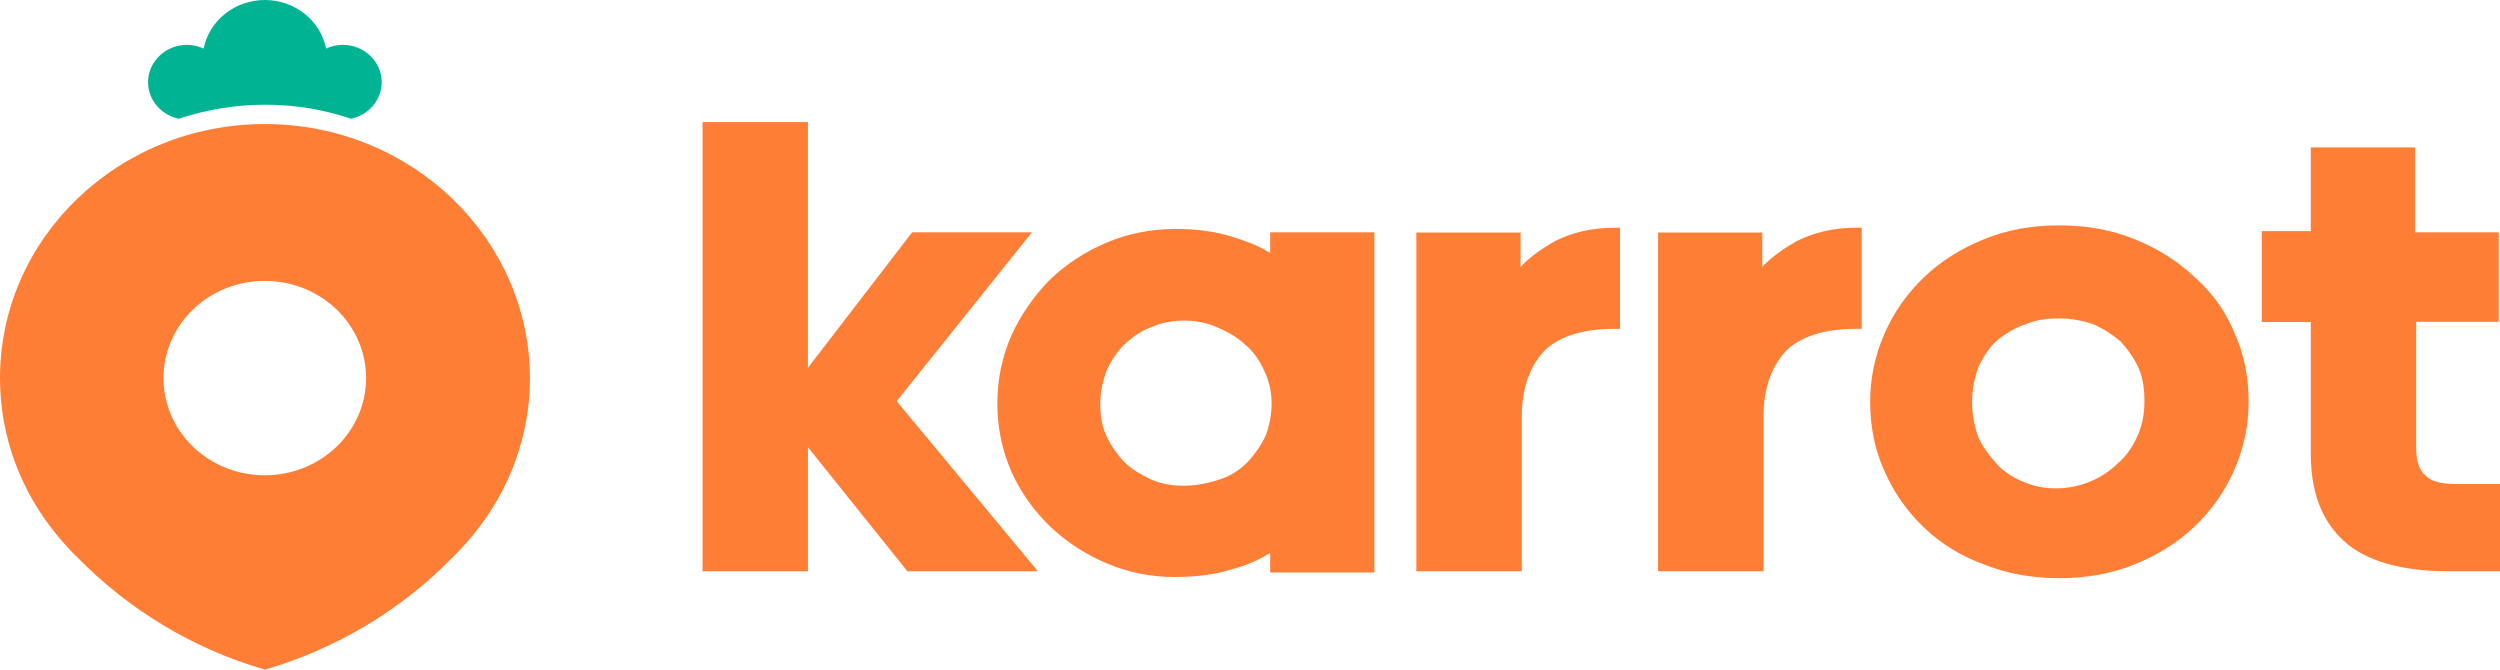
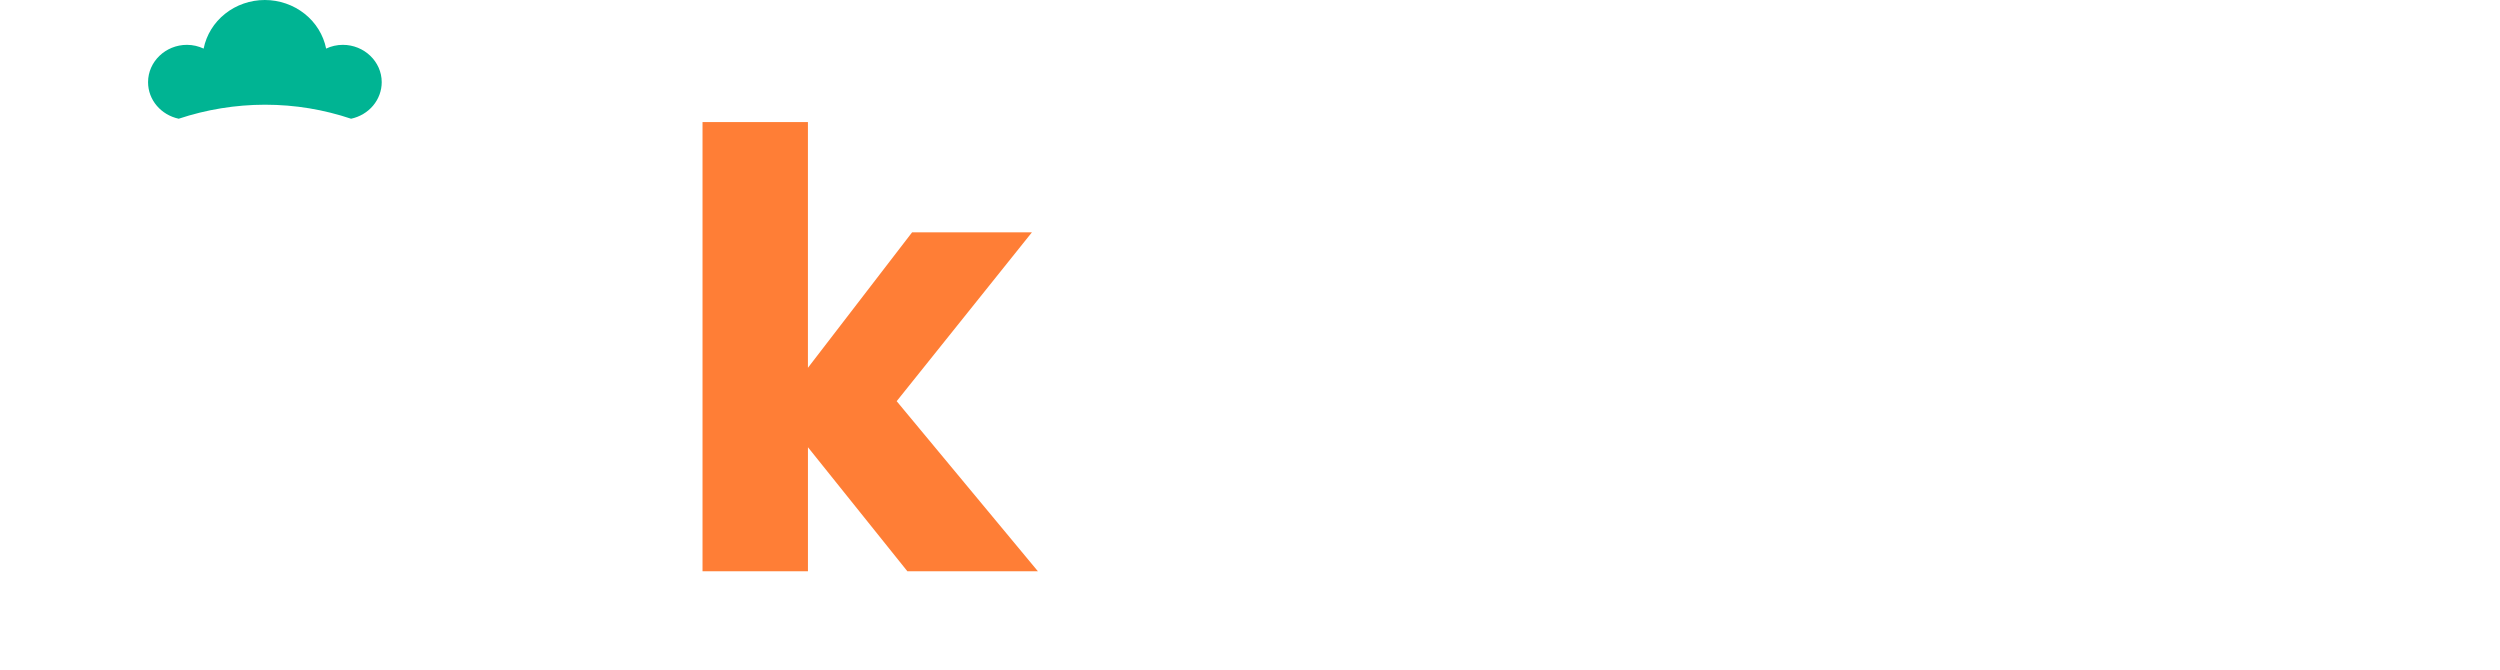
<svg xmlns="http://www.w3.org/2000/svg" width="112" height="30" viewBox="0 0 112 30" fill="none">
  <path d="M46.231 10.407H40.863L36.195 16.477V5.469H31.473V25.593H36.196V20.036L40.651 25.593H46.498L40.171 17.973L46.231 10.407Z" fill="#FF7E36" />
-   <path d="M56.904 11.336C56.423 11.027 55.889 10.823 55.244 10.62C54.44 10.363 53.583 10.257 52.67 10.257C51.6 10.257 50.521 10.46 49.562 10.876C48.623 11.271 47.769 11.829 47.043 12.523C46.329 13.246 45.748 14.081 45.327 14.991C44.895 15.968 44.675 17.019 44.681 18.08C44.681 19.159 44.894 20.186 45.327 21.168C45.738 22.069 46.32 22.888 47.043 23.584C47.77 24.277 48.624 24.834 49.562 25.23C50.539 25.648 51.599 25.86 52.67 25.849C53.583 25.849 54.441 25.743 55.244 25.487C55.833 25.332 56.392 25.09 56.904 24.769V25.646H61.572V10.407H56.904V11.336ZM51.544 21.469C51.111 21.266 50.686 21.009 50.364 20.699C50.041 20.337 49.774 19.982 49.562 19.513C49.35 19.053 49.294 18.584 49.294 18.071C49.294 17.558 49.405 17.098 49.562 16.628C49.774 16.168 50.042 15.752 50.364 15.443C50.688 15.133 51.112 14.823 51.544 14.672C51.978 14.469 52.513 14.363 53.048 14.363C53.583 14.363 54.118 14.47 54.551 14.673C55.032 14.877 55.465 15.133 55.788 15.443C56.165 15.753 56.433 16.16 56.645 16.628C56.858 17.089 56.969 17.558 56.969 18.071C56.969 18.585 56.858 19.097 56.701 19.513C56.489 19.974 56.221 20.337 55.897 20.699C55.52 21.062 55.151 21.319 54.662 21.469C53.638 21.831 52.458 21.885 51.544 21.469ZM69.624 10.823C69.089 11.133 68.554 11.495 68.121 11.956V10.416H63.452V25.593H68.176V18.646C68.176 17.46 68.499 16.487 69.144 15.762C69.79 15.089 70.86 14.734 72.308 14.734H72.576V10.203H72.308C71.34 10.203 70.427 10.407 69.624 10.823ZM80.453 10.823C79.918 11.133 79.383 11.495 78.95 11.956V10.416H74.282V25.593H79.006V18.646C79.006 17.46 79.327 16.487 79.974 15.762C80.62 15.089 81.689 14.734 83.138 14.734H83.406V10.203H83.138C82.168 10.203 81.256 10.407 80.453 10.823ZM98.32 12.416C97.572 11.699 96.66 11.133 95.636 10.717C94.613 10.301 93.487 10.097 92.26 10.097C91.025 10.097 89.899 10.301 88.884 10.717C87.861 11.133 86.956 11.69 86.2 12.416C85.443 13.137 84.842 13.994 84.429 14.938C83.997 15.915 83.777 16.966 83.783 18.027C83.783 19.107 83.996 20.186 84.429 21.116C84.841 22.06 85.442 22.917 86.2 23.638C86.96 24.366 87.876 24.927 88.884 25.284C89.899 25.699 91.034 25.903 92.26 25.903C93.441 25.903 94.622 25.699 95.636 25.284C96.651 24.868 97.564 24.31 98.32 23.584C99.077 22.863 99.679 22.006 100.092 21.062C100.524 20.085 100.743 19.034 100.737 17.973C100.737 16.894 100.525 15.814 100.092 14.885C99.705 13.944 99.099 13.099 98.32 12.416ZM90.757 14.522C91.237 14.319 91.725 14.265 92.26 14.265C92.796 14.265 93.33 14.372 93.764 14.522C94.244 14.726 94.622 14.983 94.999 15.293C95.323 15.655 95.59 16.009 95.802 16.479C96.014 16.938 96.07 17.451 96.07 18.018C96.07 18.584 95.959 19.097 95.746 19.558C95.534 20.018 95.266 20.433 94.889 20.744C94.538 21.094 94.118 21.374 93.653 21.567C92.684 21.983 91.504 21.983 90.6 21.567C90.12 21.363 89.741 21.106 89.419 20.744C89.096 20.381 88.829 20.026 88.617 19.558C88.443 19.062 88.352 18.542 88.349 18.018C88.349 17.451 88.46 16.938 88.617 16.477C88.829 16.018 89.097 15.602 89.419 15.293C89.843 14.939 90.267 14.682 90.757 14.522ZM111.944 14.47V10.407H108.191V6.602H103.522V10.354H101.327V14.426H103.522V20.292C103.522 22.045 104.003 23.328 105.026 24.256C105.995 25.133 107.6 25.593 109.694 25.593H112V21.683H110.017C109.371 21.683 108.947 21.575 108.679 21.318C108.411 21.115 108.245 20.699 108.245 20.08V14.416H111.944V14.47ZM11.863 5.557C5.314 5.557 0 10.655 0 16.938C0 19.575 0.94 22 2.518 23.929C2.638 24.079 2.758 24.222 2.887 24.363C3.076 24.581 3.277 24.791 3.487 24.991C5.756 27.301 8.624 29.062 11.871 30C15.074 29.06 17.964 27.334 20.256 24.991L20.275 24.973C20.477 24.779 20.662 24.575 20.856 24.362C20.985 24.222 21.105 24.071 21.224 23.929C22.855 21.934 23.741 19.473 23.743 16.938C23.725 10.655 18.411 5.557 11.863 5.557ZM11.863 21.293C11.266 21.293 10.676 21.181 10.125 20.962C9.574 20.744 9.073 20.423 8.652 20.018C8.23 19.614 7.896 19.134 7.668 18.605C7.44 18.077 7.323 17.51 7.324 16.938C7.323 16.366 7.44 15.8 7.668 15.271C7.896 14.743 8.23 14.262 8.652 13.858C9.073 13.454 9.574 13.133 10.125 12.914C10.676 12.696 11.266 12.583 11.863 12.584C12.459 12.584 13.049 12.696 13.6 12.915C14.15 13.133 14.651 13.454 15.072 13.858C15.494 14.263 15.828 14.743 16.056 15.271C16.284 15.8 16.401 16.366 16.4 16.938C16.401 17.51 16.284 18.076 16.056 18.605C15.828 19.133 15.494 19.614 15.072 20.018C14.651 20.422 14.15 20.743 13.6 20.962C13.049 21.181 12.459 21.293 11.863 21.293Z" fill="#FF7E36" />
  <path d="M15.728 5.319C16.117 5.236 16.465 5.029 16.715 4.732C16.964 4.434 17.101 4.064 17.101 3.681C17.101 2.761 16.317 2.009 15.359 2.009C15.091 2.009 14.832 2.071 14.611 2.177C14.487 1.565 14.146 1.012 13.644 0.615C13.143 0.218 12.513 0.001 11.863 0C11.213 0.001 10.585 0.218 10.085 0.616C9.585 1.013 9.245 1.565 9.123 2.177C8.892 2.07 8.643 2.009 8.375 2.009C7.417 2.009 6.633 2.761 6.633 3.681C6.633 4.487 7.222 5.15 8.006 5.319C9.25 4.905 10.556 4.693 11.871 4.691C13.227 4.691 14.509 4.911 15.728 5.319Z" fill="#00B493" />
</svg>